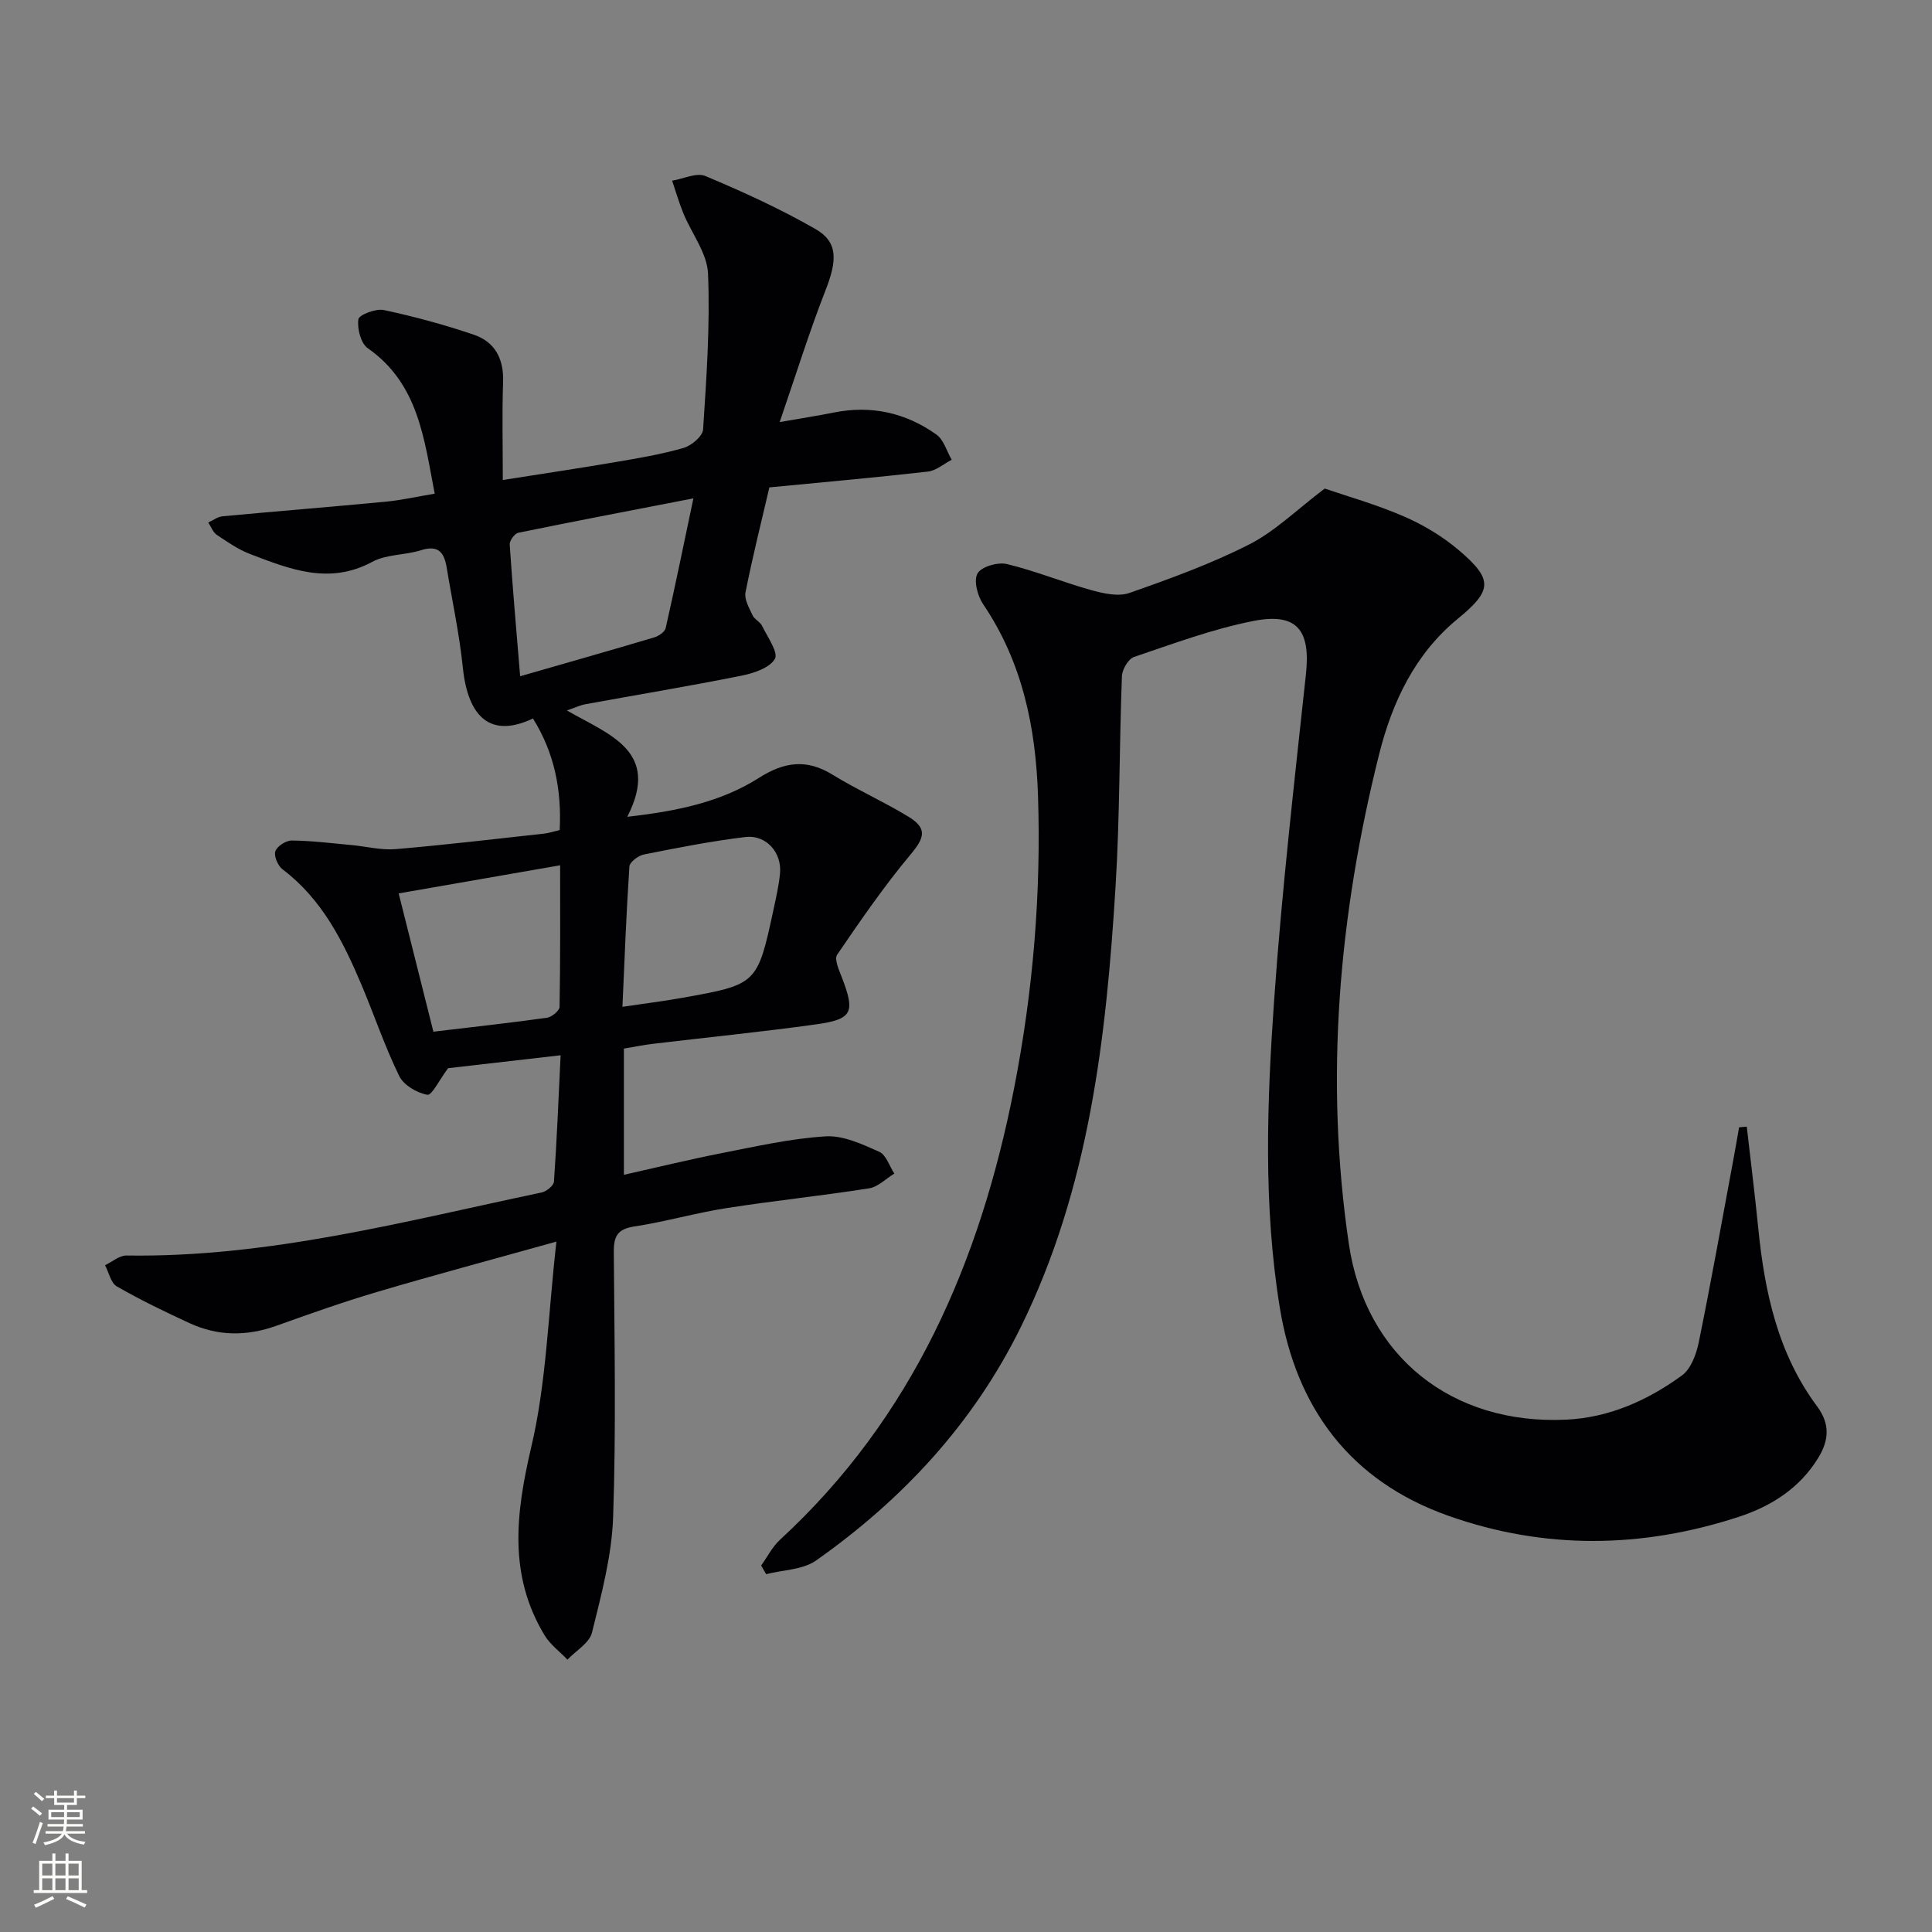
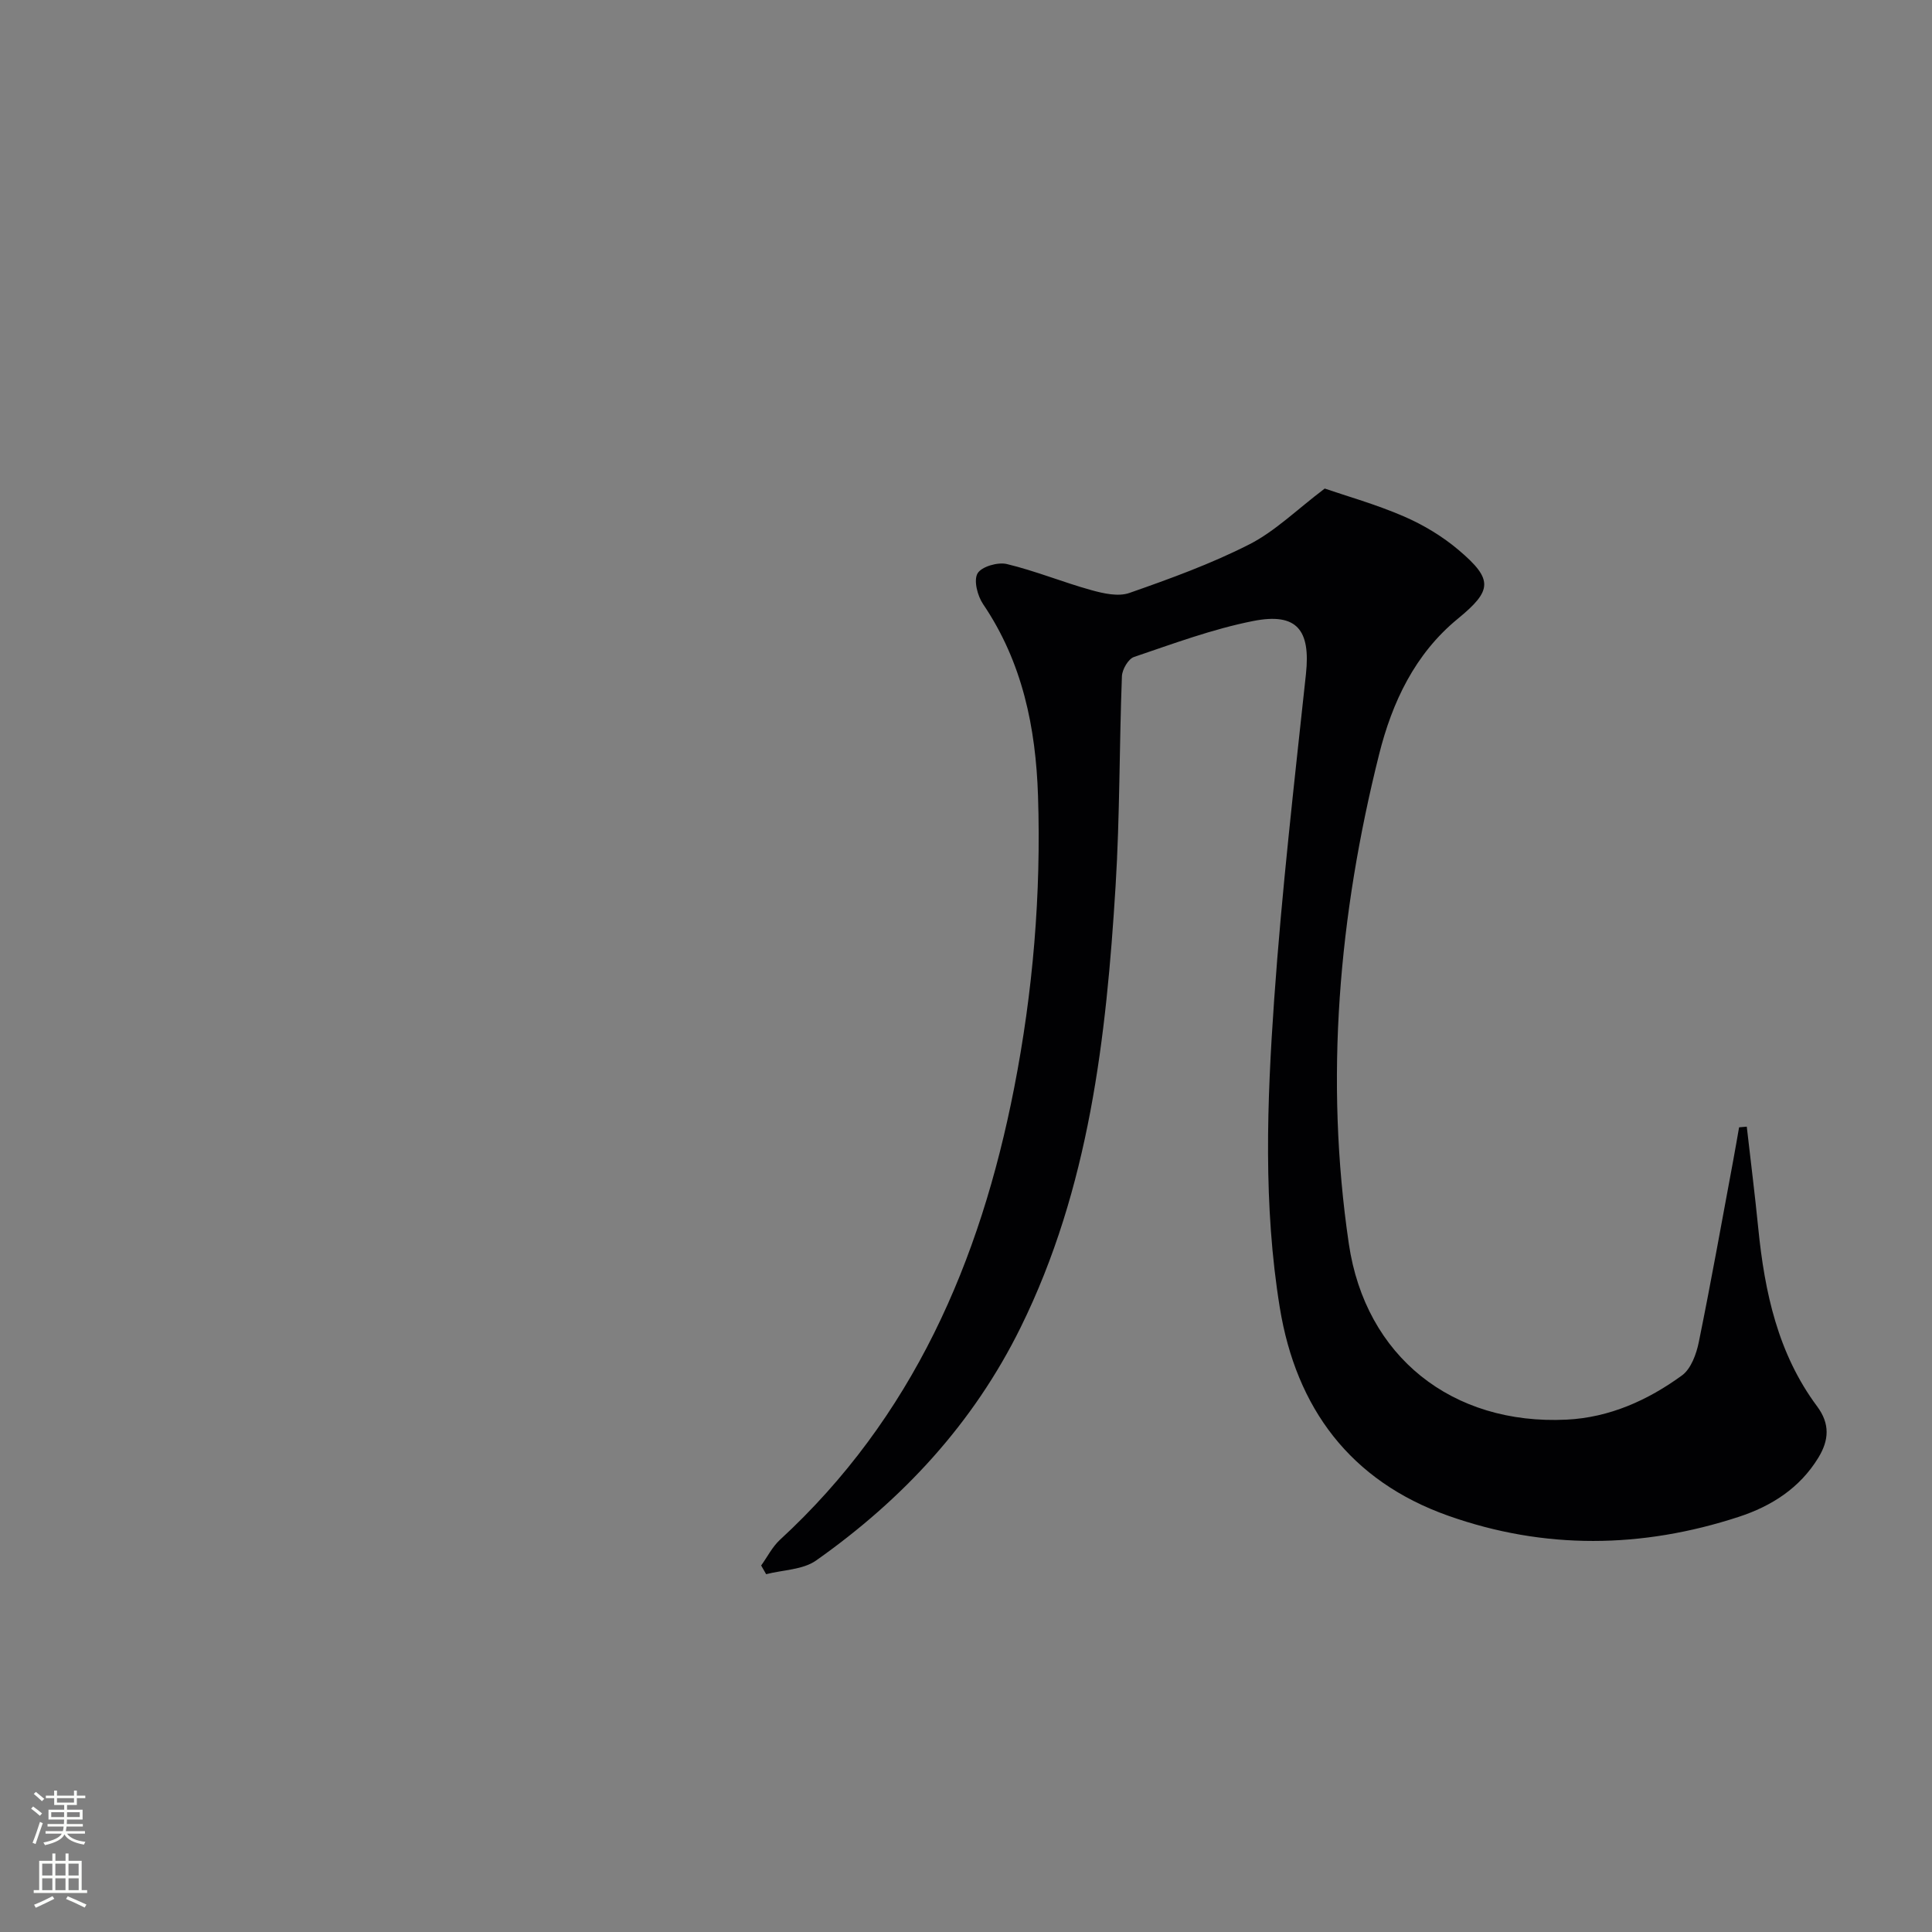
<svg xmlns="http://www.w3.org/2000/svg" enable-background="new 0 0 400 400" viewBox="0 0 400 400">
  <rect x="0" y="0" width="400" height="400" fill="#808080" stroke="none" />
-   <path d="m115.2 257.06c-13.34 3.73-25.33 6.93-37.22 10.45-7 2.07-13.89 4.52-20.76 6.98-6.1 2.18-12.08 2.17-17.94-.53-5.12-2.36-10.21-4.82-15.09-7.62-1.24-.71-1.65-2.89-2.44-4.39 1.47-.7 2.96-2.03 4.42-2.01 29.4.46 57.57-7.08 85.97-13.05 1-.21 2.49-1.42 2.55-2.24.6-8.57.94-17.16 1.38-26.17-8.58.99-16.46 1.89-23.3 2.68-1.82 2.43-3.36 5.67-4.3 5.5-2.15-.38-4.89-1.99-5.81-3.87-2.97-6.07-5.14-12.53-7.77-18.78-3.84-9.1-8.21-17.85-16.4-24.03-.96-.73-1.82-2.74-1.48-3.74.35-1.04 2.21-2.23 3.4-2.22 4.12.04 8.24.56 12.36.94 3.06.28 6.16 1.1 9.17.84 10.26-.87 20.49-2.09 30.72-3.21.98-.11 1.93-.43 3.22-.74.41-8.3-1.09-16-5.54-23.09-8.55 4.05-13.43.05-14.52-10.59-.71-6.91-2.2-13.74-3.33-20.61-.5-3.07-1.65-4.81-5.3-3.65-3.3 1.05-7.17.82-10.11 2.41-8.93 4.82-17.08 1.53-25.29-1.61-2.46-.94-4.7-2.5-6.91-3.98-.8-.54-1.18-1.68-1.76-2.55.99-.45 1.95-1.2 2.97-1.29 11.25-1.05 22.51-1.95 33.75-3.02 3.26-.31 6.48-1.05 10.16-1.66-2.21-11.48-3.38-22.77-13.86-30.12-1.45-1.01-2.22-4.08-1.94-5.99.14-.93 3.62-2.26 5.26-1.91 6.29 1.34 12.53 3.03 18.62 5.1 4.4 1.49 6.25 5 6.08 9.81-.23 6.46-.06 12.94-.06 20.28 8.08-1.28 15.72-2.41 23.33-3.71 4.73-.81 9.49-1.6 14.09-2.93 1.64-.47 3.96-2.43 4.05-3.83.7-10.74 1.46-21.53 1.02-32.25-.17-4.23-3.4-8.32-5.12-12.53-.9-2.19-1.55-4.48-2.31-6.72 2.32-.38 5.06-1.74 6.9-.96 7.76 3.26 15.47 6.78 22.76 10.96 4.72 2.7 4.52 6.5 2.1 12.68-3.36 8.59-6.1 17.42-9.5 27.3 4.78-.84 7.99-1.33 11.17-1.97 7.76-1.57 14.91.02 21.27 4.54 1.53 1.08 2.14 3.45 3.18 5.23-1.65.85-3.23 2.26-4.95 2.45-10.71 1.22-21.45 2.17-32.8 3.27-1.62 6.94-3.47 14.3-4.94 21.73-.29 1.44.76 3.24 1.46 4.75.39.85 1.56 1.34 1.97 2.19 1.11 2.29 3.42 5.52 2.65 6.84-1.12 1.9-4.44 2.98-7 3.49-10.73 2.15-21.54 3.94-32.31 5.91-.94.17-1.83.61-3.75 1.27 8.68 5.03 19.51 8.35 12.5 22.02 10.28-1.17 19.33-3.02 27.26-8.06 5.21-3.31 9.85-3.99 15.24-.66 5.08 3.13 10.59 5.57 15.69 8.68 4 2.44 3.37 4.37.45 7.86-5.49 6.57-10.37 13.67-15.2 20.75-.61.9.37 3.09.94 4.56 2.86 7.4 2.31 8.79-5.4 9.86-11.18 1.55-22.43 2.67-33.64 4.01-1.97.23-3.91.64-6.04.99v26.13c6.79-1.52 13.44-3.15 20.16-4.47 7.16-1.4 14.35-3.04 21.6-3.49 3.65-.23 7.58 1.63 11.1 3.19 1.43.63 2.11 2.96 3.13 4.52-1.74 1.05-3.37 2.76-5.22 3.05-9.84 1.55-19.77 2.57-29.61 4.11-6.38 1-12.63 2.82-19.01 3.79-3.45.52-4.26 2.01-4.24 5.23.13 18.33.49 36.68-.14 54.98-.28 8.01-2.44 16.01-4.37 23.86-.53 2.16-3.33 3.76-5.09 5.61-1.6-1.68-3.58-3.13-4.75-5.07-7.52-12.48-5.93-25.26-2.75-38.9 3.15-13.3 3.48-27.25 5.22-42.58zm28.36-153.88c-12.36 2.4-24.32 4.68-36.24 7.12-.76.16-1.84 1.63-1.79 2.42.6 8.99 1.39 17.97 2.16 27.29 9.38-2.7 18.58-5.31 27.75-8.04.93-.28 2.2-1.13 2.38-1.93 1.97-8.67 3.74-17.37 5.74-26.86zm-14.69 105.27c4.55-.68 8.49-1.16 12.39-1.86 15.54-2.78 15.55-2.8 18.91-18.38.52-2.42 1.07-4.85 1.32-7.31.44-4.36-2.84-8.13-7.19-7.6-7.04.85-14.02 2.22-20.98 3.61-1.17.23-2.95 1.57-3.01 2.5-.64 9.57-1 19.16-1.44 29.04zm-39.14 5.15c8.07-.96 15.79-1.81 23.48-2.88 1-.14 2.63-1.45 2.64-2.24.18-9.71.12-19.42.12-29.33-11.64 2.03-22.53 3.92-33.43 5.82 2.38 9.51 4.64 18.47 7.19 28.63z" fill="#010103" />
  <path d="m361.65 233.26c.8 7.01 1.68 14.02 2.38 21.04 1.32 13.21 4.06 25.96 12.19 36.88 2.68 3.61 2.47 6.98.25 10.62-3.86 6.32-9.73 10.04-16.49 12.25-20.04 6.55-40.22 6.83-60.16-.24-20.27-7.19-31.46-22.29-34.85-43.07-3.44-21.14-2.66-42.51-1.17-63.74 1.58-22.52 4.17-44.98 6.58-67.43.98-9.12-1.84-12.79-10.91-11-8.4 1.66-16.54 4.69-24.69 7.45-1.18.4-2.45 2.59-2.5 4-.55 14.47-.42 28.98-1.31 43.42-1.93 31.41-5.45 62.55-19.65 91.37-9.8 19.89-24.4 35.61-42.35 48.27-2.75 1.94-6.87 1.94-10.35 2.84-.34-.6-.69-1.2-1.03-1.8 1.28-1.78 2.3-3.84 3.87-5.3 27.5-25.31 41.47-57.61 48.5-93.52 3.91-19.99 5.61-40.17 4.95-60.52-.46-14.14-3.22-27.67-11.37-39.7-1.16-1.71-1.99-4.91-1.15-6.36.81-1.41 4.2-2.39 6.07-1.94 5.92 1.42 11.61 3.77 17.49 5.4 2.52.7 5.59 1.39 7.89.58 8.43-2.95 16.9-6.02 24.83-10.06 5.32-2.71 9.77-7.14 15.6-11.55 4.53 1.56 10.62 3.27 16.37 5.76 4.05 1.75 8.01 4.13 11.38 6.99 7.18 6.09 6.94 8.35-.19 14.2-8.91 7.3-13.6 17.32-16.29 28.04-8.36 33.36-11.31 67.2-6.28 101.37 3.44 23.37 21.41 37.57 45.09 36.41 8.87-.43 16.82-4.01 23.88-9.15 1.87-1.36 2.99-4.43 3.49-6.91 2.55-12.51 4.79-25.09 7.13-37.64.42-2.27.81-4.55 1.21-6.82.53-.06 1.06-.1 1.59-.14z" fill="#010103" />
  <g fill="#fbfcfa">
    <path d="m6.44 374.46.42-.45c.65.47 1.27.95 1.85 1.44l-.45.49c-.65-.56-1.25-1.06-1.82-1.48m.93 7.33-.63-.26c.55-1.36 1.05-2.8 1.53-4.33.19.1.38.19.59.27-.47 1.29-.96 2.73-1.49 4.32m-.38-10.38.44-.42c.43.34 1.01.82 1.74 1.44l-.49.49c-.53-.51-1.09-1.01-1.69-1.51m2.5.35h1.72v-1.04h.59v1.04h3.52v-1.04h.59v1.04h1.75v.53h-1.75v1.42h-2.03v.97h3.22v2.03h-3.24c0 .35-.01.66-.03.93h3.32v.53h-3.37c-.03.27-.08.58-.15.94h3.96v.53h-3.71c.67.92 1.93 1.48 3.79 1.68-.13.24-.23.44-.29.59-2.13-.38-3.48-1.08-4.04-2.12-.43.97-1.77 1.72-4.03 2.23-.09-.19-.2-.37-.33-.55 2.1-.42 3.37-1.03 3.81-1.83h-3.36v-.53h3.58c.08-.29.13-.61.16-.94h-3.33v-.53h3.39c.02-.27.04-.58.04-.93h-3.23v-2.03h3.25v-.97h-2.07v-1.42h-1.73zm1.12 3.44v1h2.65c.01-.3.02-.44.01-.4v-.25-.35zm1.19-2h3.52v-.91h-3.52zm4.71 2h-2.63v.59c0 .15-.01.28-.01.4h2.64z" />
    <path d="m13.56 383.74h.63v1.52h2.72v6.07h1.13v.6h-11.06v-.6h1.13v-6.07h2.73v-1.52h.63v1.52h2.1v-1.52zm-2.69 8.83.38.56c-1.24.63-2.53 1.25-3.85 1.85-.1-.21-.21-.42-.34-.63 1.37-.55 2.63-1.15 3.81-1.78m-2.13-4.27h2.1v-2.45h-2.1zm0 3.04h2.1v-2.46h-2.1zm2.72-3.04h2.1v-2.45h-2.1zm0 3.04h2.1v-2.46h-2.1zm6.07 3.6c-1.41-.71-2.7-1.3-3.86-1.78l.35-.56c1.45.62 2.75 1.19 3.88 1.72zm-1.25-9.09h-2.1v2.45h2.1zm-2.09 5.49h2.1v-2.46h-2.1z" />
  </g>
</svg>